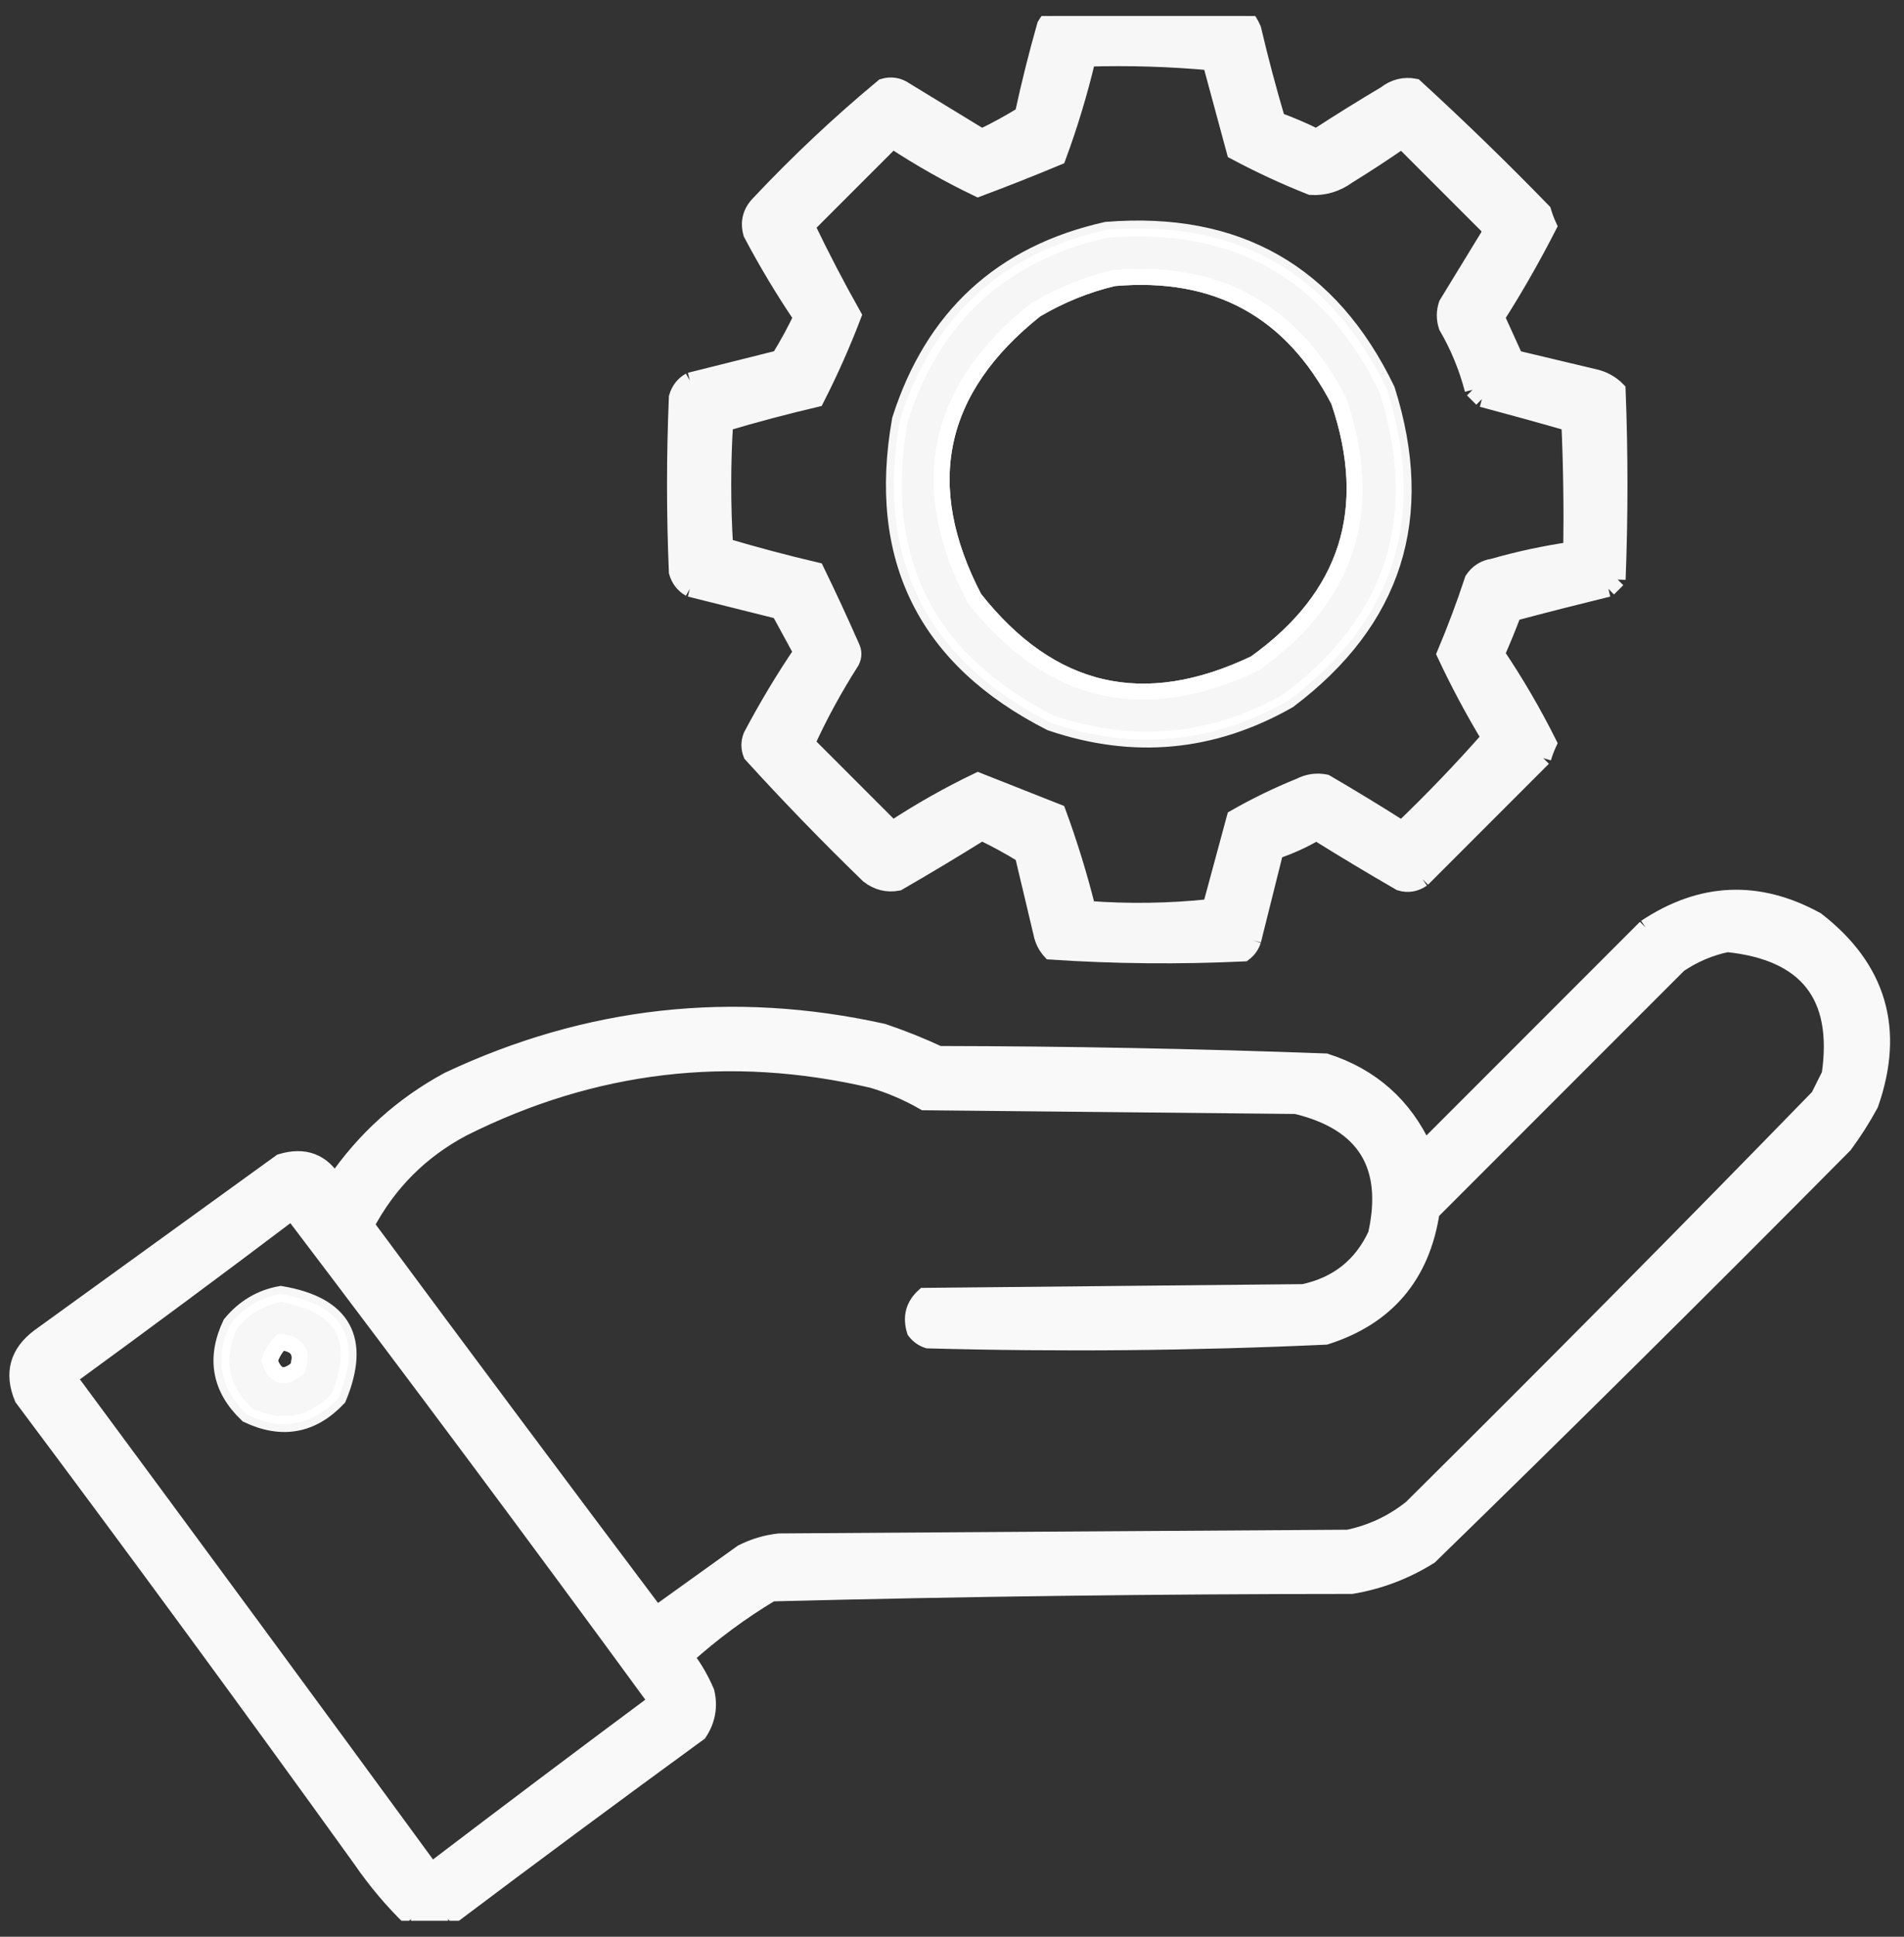
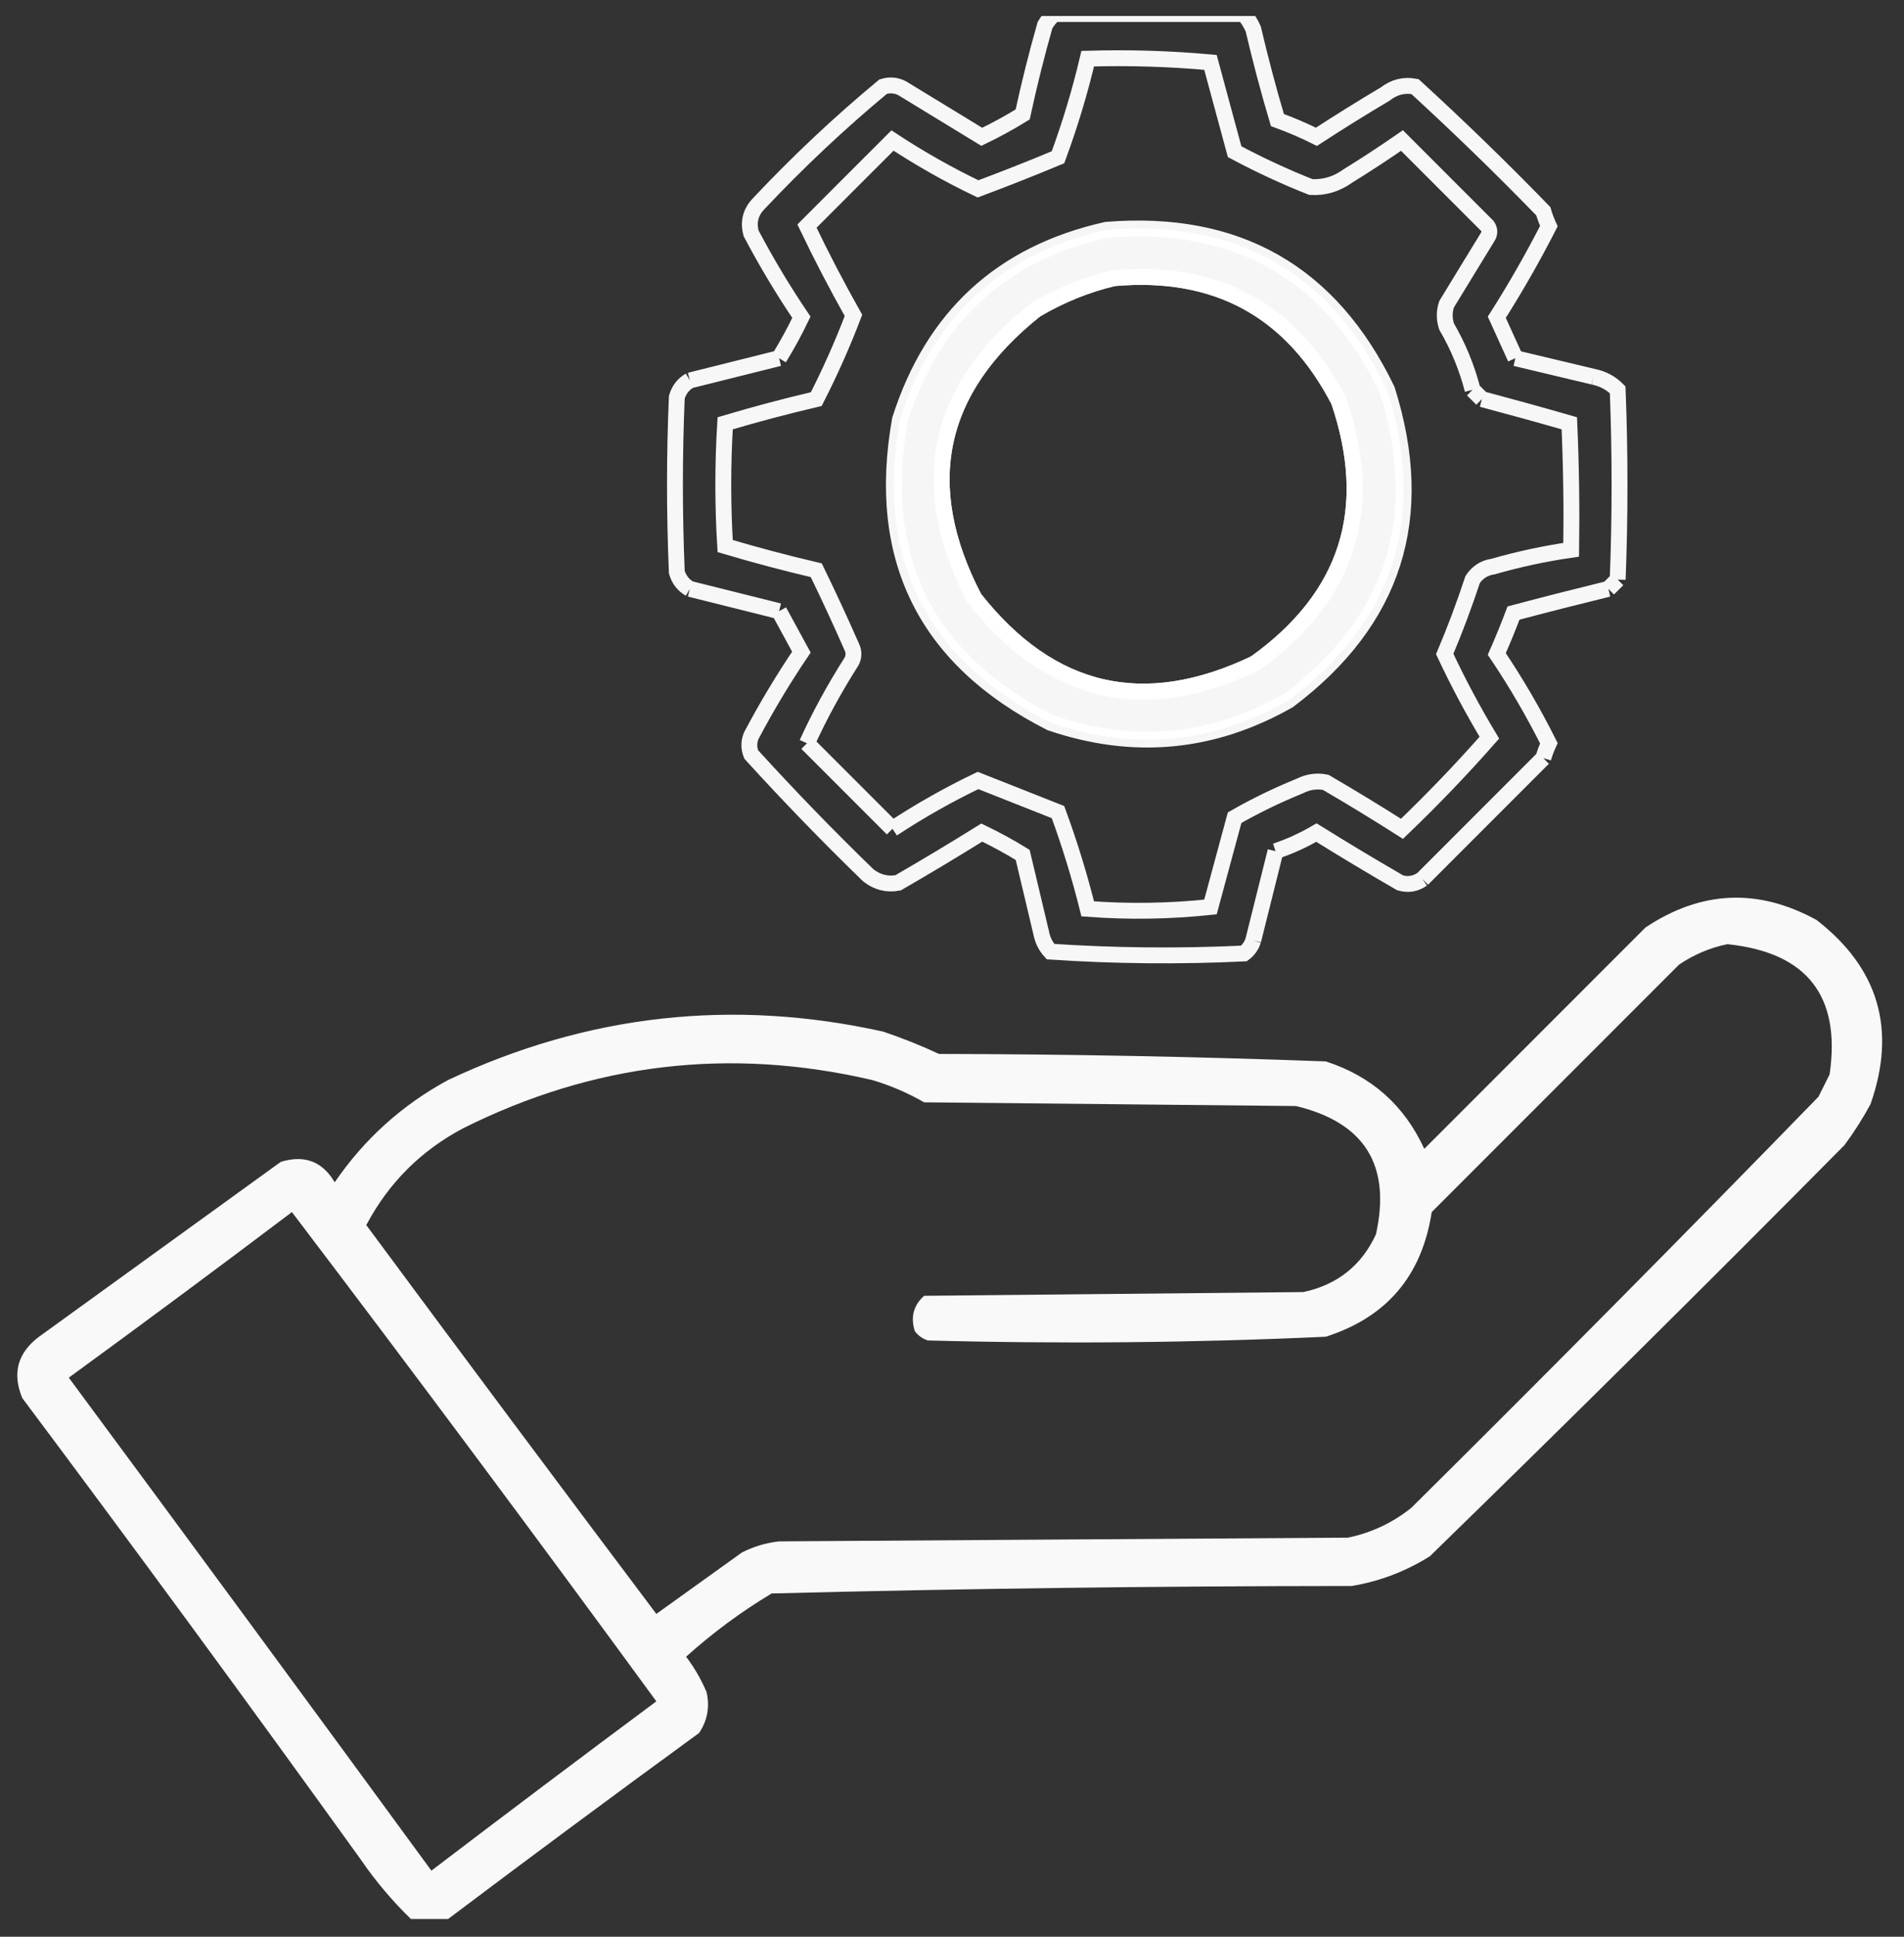
<svg xmlns="http://www.w3.org/2000/svg" width="60" height="61" viewBox="0 0 60 61" fill="none">
  <rect x="0" y="0" width="60" height="61" fill="#333333" stroke="none" />
  <g clip-path="url(#clip0_35_440)">
    <g opacity="0.96">
-       <path fill-rule="evenodd" clip-rule="evenodd" d="M39.199 0.441H33.223C33.109 0.536 33.011 0.653 32.93 0.793C32.666 1.723 32.431 2.66 32.227 3.605C31.812 3.861 31.382 4.096 30.938 4.309C30.537 4.064 30.137 3.82 29.736 3.576C29.336 3.332 28.936 3.088 28.535 2.844C28.317 2.691 28.082 2.652 27.832 2.727C26.453 3.871 25.144 5.102 23.906 6.418C23.65 6.685 23.572 6.998 23.672 7.355C24.153 8.265 24.68 9.144 25.254 9.992C25.041 10.437 24.807 10.866 24.551 11.281L21.738 11.984C21.532 12.102 21.395 12.278 21.328 12.512C21.25 14.348 21.25 16.184 21.328 18.02C21.395 18.253 21.532 18.429 21.738 18.547L24.551 19.25C24.784 19.676 25.018 20.106 25.254 20.539C24.68 21.387 24.153 22.266 23.672 23.176C23.594 23.371 23.594 23.566 23.672 23.762C24.86 25.067 26.09 26.336 27.363 27.57C27.646 27.791 27.959 27.869 28.301 27.805C29.189 27.292 30.068 26.765 30.938 26.223C31.382 26.436 31.812 26.67 32.227 26.926C32.324 27.336 32.422 27.746 32.52 28.156C32.617 28.566 32.715 28.977 32.812 29.387C32.855 29.612 32.953 29.807 33.105 29.973C35.132 30.108 37.163 30.127 39.199 30.031C39.34 29.925 39.438 29.789 39.492 29.621L40.195 26.809C40.645 26.659 41.075 26.463 41.484 26.223C42.354 26.765 43.233 27.292 44.121 27.805C44.371 27.879 44.606 27.84 44.824 27.688L48.633 23.879C48.68 23.718 48.739 23.562 48.809 23.41C48.322 22.438 47.776 21.5 47.168 20.598C47.355 20.173 47.531 19.743 47.695 19.309C48.685 19.046 49.681 18.793 50.684 18.547L50.977 18.254C51.055 16.262 51.055 14.27 50.977 12.277C50.766 12.064 50.512 11.928 50.215 11.867L47.754 11.281C47.656 11.066 47.559 10.852 47.461 10.637C47.363 10.422 47.266 10.207 47.168 9.992C47.761 9.06 48.308 8.103 48.809 7.121C48.739 6.969 48.68 6.813 48.633 6.652C47.321 5.301 45.973 3.993 44.59 2.727C44.248 2.662 43.935 2.74 43.652 2.961C42.92 3.395 42.197 3.845 41.484 4.309C41.086 4.11 40.676 3.935 40.254 3.781C39.973 2.835 39.72 1.878 39.492 0.91C39.415 0.736 39.317 0.58 39.199 0.441ZM38.145 1.965C36.858 1.848 35.569 1.809 34.277 1.848C34.028 2.902 33.716 3.937 33.34 4.953C32.505 5.302 31.665 5.634 30.82 5.949C29.891 5.504 28.993 4.996 28.125 4.426C27.676 4.875 27.227 5.324 26.777 5.773C26.328 6.223 25.879 6.672 25.43 7.121C25.88 8.06 26.368 8.998 26.895 9.934C26.55 10.838 26.159 11.717 25.723 12.57C24.755 12.797 23.798 13.051 22.852 13.332C22.773 14.621 22.773 15.91 22.852 17.199C23.798 17.48 24.755 17.734 25.723 17.961C26.107 18.749 26.478 19.55 26.836 20.363C26.914 20.52 26.914 20.676 26.836 20.832C26.298 21.675 25.829 22.534 25.43 23.41L28.125 26.105C28.993 25.535 29.891 25.027 30.82 24.582C31.659 24.914 32.498 25.246 33.34 25.578C33.707 26.576 34.019 27.592 34.277 28.625C35.568 28.723 36.857 28.703 38.145 28.566C38.241 28.209 38.338 27.852 38.435 27.494C38.592 26.914 38.749 26.334 38.906 25.754C39.563 25.378 40.247 25.046 40.957 24.758C41.221 24.623 41.495 24.584 41.777 24.641C42.588 25.114 43.389 25.602 44.18 26.105C45.142 25.183 46.06 24.226 46.934 23.234C46.416 22.375 45.948 21.496 45.527 20.598C45.851 19.832 46.144 19.05 46.406 18.254C46.561 18.021 46.776 17.884 47.051 17.844C47.861 17.612 48.681 17.436 49.512 17.316C49.531 15.988 49.512 14.659 49.453 13.332C48.542 13.07 47.624 12.816 46.699 12.57L46.406 12.277C46.224 11.575 45.951 10.911 45.586 10.285C45.508 10.051 45.508 9.816 45.586 9.582C45.801 9.23 46.016 8.879 46.23 8.527C46.445 8.176 46.66 7.824 46.875 7.473C46.953 7.355 46.953 7.238 46.875 7.121C46.426 6.672 45.977 6.223 45.527 5.773C45.078 5.324 44.629 4.875 44.18 4.426C43.623 4.811 43.057 5.183 42.48 5.539C42.123 5.798 41.732 5.915 41.309 5.891C40.482 5.564 39.681 5.192 38.906 4.777C38.776 4.296 38.645 3.814 38.515 3.333C38.392 2.877 38.268 2.421 38.145 1.965Z" fill="white" />
      <path d="M33.223 0.441C35.215 0.441 37.207 0.441 39.199 0.441M33.223 0.441C33.109 0.536 33.011 0.653 32.93 0.793C32.666 1.723 32.431 2.66 32.227 3.605C31.812 3.861 31.382 4.096 30.938 4.309C30.537 4.064 30.137 3.82 29.736 3.576C29.336 3.332 28.936 3.088 28.535 2.844C28.317 2.691 28.082 2.652 27.832 2.727C26.453 3.871 25.144 5.102 23.906 6.418C23.65 6.685 23.572 6.998 23.672 7.355C24.153 8.265 24.68 9.144 25.254 9.992C25.041 10.437 24.807 10.866 24.551 11.281M33.223 0.441H39.199M39.199 0.441C39.317 0.58 39.415 0.736 39.492 0.91C39.72 1.878 39.973 2.835 40.254 3.781C40.676 3.935 41.086 4.11 41.484 4.309C42.197 3.845 42.92 3.395 43.652 2.961C43.935 2.74 44.248 2.662 44.59 2.727C45.973 3.993 47.321 5.301 48.633 6.652C48.68 6.813 48.739 6.969 48.809 7.121C48.308 8.103 47.761 9.06 47.168 9.992C47.266 10.207 47.363 10.422 47.461 10.637C47.559 10.852 47.656 11.066 47.754 11.281M47.754 11.281C48.574 11.477 49.395 11.672 50.215 11.867M47.754 11.281L50.215 11.867M50.215 11.867C50.512 11.928 50.766 12.064 50.977 12.277C51.055 14.27 51.055 16.262 50.977 18.254M50.977 18.254C50.879 18.352 50.781 18.449 50.684 18.547M50.977 18.254L50.684 18.547M50.684 18.547C49.681 18.793 48.685 19.046 47.695 19.309C47.531 19.743 47.355 20.173 47.168 20.598C47.776 21.5 48.322 22.438 48.809 23.41C48.739 23.562 48.68 23.718 48.633 23.879M48.633 23.879C47.363 25.148 46.094 26.418 44.824 27.688M48.633 23.879L44.824 27.688M44.824 27.688C44.606 27.84 44.371 27.879 44.121 27.805C43.233 27.292 42.354 26.765 41.484 26.223C41.075 26.463 40.645 26.659 40.195 26.809M40.195 26.809C39.961 27.746 39.727 28.684 39.492 29.621M40.195 26.809L39.492 29.621M39.492 29.621C39.438 29.789 39.34 29.925 39.199 30.031C37.163 30.127 35.132 30.108 33.105 29.973C32.953 29.807 32.855 29.612 32.812 29.387C32.715 28.977 32.617 28.566 32.52 28.156C32.422 27.746 32.324 27.336 32.227 26.926C31.812 26.67 31.382 26.436 30.938 26.223C30.068 26.765 29.189 27.292 28.301 27.805C27.959 27.869 27.646 27.791 27.363 27.57C26.09 26.336 24.86 25.067 23.672 23.762C23.594 23.566 23.594 23.371 23.672 23.176C24.153 22.266 24.68 21.387 25.254 20.539C25.018 20.106 24.784 19.676 24.551 19.25M24.551 19.25C23.613 19.016 22.676 18.781 21.738 18.547M24.551 19.25L21.738 18.547M21.738 18.547C21.532 18.429 21.395 18.253 21.328 18.02C21.25 16.184 21.25 14.348 21.328 12.512C21.395 12.278 21.532 12.102 21.738 11.984M21.738 11.984C22.676 11.75 23.613 11.516 24.551 11.281M21.738 11.984L24.551 11.281M46.406 12.277C46.224 11.575 45.951 10.911 45.586 10.285C45.508 10.051 45.508 9.816 45.586 9.582C45.801 9.23 46.016 8.879 46.23 8.527C46.445 8.176 46.66 7.824 46.875 7.473C46.953 7.355 46.953 7.238 46.875 7.121C46.426 6.672 45.977 6.223 45.527 5.773C45.078 5.324 44.629 4.875 44.18 4.426C43.623 4.811 43.057 5.183 42.48 5.539C42.123 5.798 41.732 5.915 41.309 5.891C40.482 5.564 39.681 5.192 38.906 4.777C38.776 4.296 38.645 3.814 38.515 3.333C38.392 2.877 38.268 2.421 38.145 1.965C36.858 1.848 35.569 1.809 34.277 1.848C34.028 2.902 33.716 3.937 33.34 4.953C32.505 5.302 31.665 5.634 30.82 5.949C29.891 5.504 28.993 4.996 28.125 4.426C27.676 4.875 27.227 5.324 26.777 5.773C26.328 6.223 25.879 6.672 25.43 7.121C25.88 8.06 26.368 8.998 26.895 9.934C26.55 10.838 26.159 11.717 25.723 12.57C24.755 12.797 23.798 13.051 22.852 13.332C22.773 14.621 22.773 15.91 22.852 17.199C23.798 17.48 24.755 17.734 25.723 17.961C26.107 18.749 26.478 19.55 26.836 20.363C26.914 20.52 26.914 20.676 26.836 20.832C26.298 21.675 25.829 22.534 25.43 23.41M46.406 12.277C46.504 12.375 46.602 12.473 46.699 12.57M46.406 12.277L46.699 12.57M46.699 12.57C47.624 12.816 48.542 13.07 49.453 13.332C49.512 14.659 49.531 15.988 49.512 17.316C48.681 17.436 47.861 17.612 47.051 17.844C46.776 17.884 46.561 18.021 46.406 18.254C46.144 19.05 45.851 19.832 45.527 20.598C45.948 21.496 46.416 22.375 46.934 23.234C46.06 24.226 45.142 25.183 44.18 26.105C43.389 25.602 42.588 25.114 41.777 24.641C41.495 24.584 41.221 24.623 40.957 24.758C40.247 25.046 39.563 25.378 38.906 25.754C38.749 26.334 38.592 26.914 38.435 27.494C38.338 27.852 38.241 28.209 38.145 28.566C36.857 28.703 35.568 28.723 34.277 28.625C34.019 27.592 33.707 26.576 33.34 25.578C32.498 25.246 31.659 24.914 30.82 24.582C29.891 25.027 28.993 25.535 28.125 26.105M28.125 26.105C27.227 25.207 26.328 24.309 25.43 23.41M28.125 26.105L25.43 23.41M35.098 8.762C38.338 8.477 40.701 9.766 42.188 12.629C43.352 16.048 42.474 18.802 39.551 20.891C36.048 22.565 33.099 21.882 30.703 18.84C28.853 15.283 29.498 12.255 32.637 9.758C33.42 9.296 34.241 8.964 35.098 8.762Z" stroke="white" stroke-width="0.5" />
    </g>
    <path opacity="0.957" fill-rule="evenodd" clip-rule="evenodd" d="M34.863 7.238C38.983 6.904 41.932 8.584 43.711 12.277C44.978 16.288 43.943 19.55 40.606 22.062C38.217 23.421 35.717 23.656 33.106 22.766C29.166 20.765 27.584 17.581 28.36 13.215C29.396 9.97 31.564 7.978 34.863 7.238ZM35.098 8.762C34.241 8.964 33.42 9.296 32.637 9.758C29.498 12.255 28.853 15.283 30.703 18.84C33.099 21.882 36.048 22.565 39.551 20.891C42.474 18.802 43.352 16.048 42.188 12.629C40.701 9.766 38.338 8.477 35.098 8.762Z" fill="white" stroke="white" stroke-width="0.5" />
    <g opacity="0.966">
      <path fill-rule="evenodd" clip-rule="evenodd" d="M12.949 60.441H14.121C16.736 58.472 19.373 56.519 22.031 54.582C22.294 54.186 22.372 53.756 22.265 53.293C22.096 52.895 21.881 52.524 21.621 52.18C22.453 51.431 23.352 50.767 24.316 50.188C30.403 50.033 36.497 49.955 42.598 49.953C43.482 49.804 44.302 49.491 45.059 49.016C49.45 44.742 53.805 40.425 58.125 36.066C58.428 35.657 58.701 35.227 58.945 34.777C59.769 32.428 59.203 30.495 57.246 28.977C55.406 27.966 53.609 28.044 51.855 29.211L44.883 36.184C44.252 34.811 43.217 33.893 41.777 33.43C37.718 33.28 33.655 33.202 29.59 33.195C29.017 32.928 28.431 32.694 27.832 32.492C23.086 31.44 18.515 31.948 14.121 34.016C12.673 34.8 11.481 35.874 10.547 37.238C10.163 36.581 9.596 36.366 8.848 36.594C7.579 37.511 6.31 38.428 5.042 39.346C3.771 40.264 2.501 41.183 1.23 42.102C0.554 42.609 0.378 43.253 0.703 44.035C4.303 48.846 7.858 53.69 11.367 58.566C11.838 59.251 12.365 59.876 12.949 60.441ZM57.656 33.84C58.015 31.365 56.941 29.998 54.434 29.738C53.894 29.848 53.386 30.062 52.91 30.383L45.117 38.176C44.809 40.182 43.696 41.491 41.777 42.102C37.602 42.293 33.422 42.332 29.238 42.219C29.07 42.164 28.934 42.067 28.828 41.926C28.689 41.484 28.787 41.112 29.121 40.813C31.113 40.793 33.105 40.773 35.098 40.754C37.09 40.734 39.082 40.715 41.074 40.695C42.142 40.465 42.904 39.86 43.359 38.879C43.844 36.704 43.005 35.357 40.84 34.836C38.887 34.816 36.934 34.797 34.98 34.777C33.027 34.758 31.074 34.738 29.121 34.719C28.601 34.42 28.055 34.185 27.48 34.016C22.998 32.973 18.701 33.481 14.59 35.539C13.262 36.242 12.246 37.258 11.543 38.586C14.577 42.683 17.624 46.765 20.683 50.832C21.133 50.51 21.582 50.188 22.031 49.865C22.48 49.543 22.93 49.221 23.379 48.898C23.748 48.71 24.138 48.593 24.551 48.547C27.539 48.527 30.527 48.508 33.516 48.488C36.504 48.469 39.492 48.449 42.48 48.43C43.221 48.274 43.885 47.962 44.473 47.492C48.792 43.212 53.07 38.895 57.305 34.543L57.656 33.84ZM20.683 53.586C16.893 48.402 13.065 43.265 9.199 38.176C6.877 39.93 4.533 41.668 2.168 43.391C5.991 48.556 9.799 53.732 13.594 58.918C15.946 57.127 18.31 55.349 20.683 53.586Z" fill="white" />
-       <path d="M14.121 60.441C13.73 60.441 13.34 60.441 12.949 60.441M14.121 60.441C16.736 58.472 19.373 56.519 22.031 54.582C22.294 54.186 22.372 53.756 22.265 53.293C22.096 52.895 21.881 52.524 21.621 52.18C22.453 51.431 23.352 50.767 24.316 50.188C30.403 50.033 36.497 49.955 42.598 49.953C43.482 49.804 44.302 49.491 45.059 49.016C49.45 44.742 53.805 40.425 58.125 36.066C58.428 35.657 58.701 35.227 58.945 34.777C59.769 32.428 59.203 30.495 57.246 28.977C55.406 27.966 53.609 28.044 51.855 29.211M14.121 60.441H12.949M12.949 60.441C12.365 59.876 11.838 59.251 11.367 58.566C7.858 53.69 4.303 48.846 0.703 44.035C0.378 43.253 0.554 42.609 1.23 42.102C2.501 41.183 3.771 40.264 5.042 39.346C6.31 38.428 7.579 37.511 8.848 36.594C9.596 36.366 10.163 36.581 10.547 37.238C11.481 35.874 12.673 34.8 14.121 34.016C18.515 31.948 23.086 31.44 27.832 32.492C28.431 32.694 29.017 32.928 29.59 33.195C33.655 33.202 37.718 33.28 41.777 33.43C43.217 33.893 44.252 34.811 44.883 36.184M44.883 36.184C47.207 33.859 49.531 31.535 51.855 29.211M44.883 36.184L51.855 29.211M57.656 33.84C58.015 31.365 56.941 29.998 54.434 29.738C53.894 29.848 53.386 30.062 52.91 30.383M57.656 33.84C57.539 34.074 57.422 34.309 57.305 34.543M57.656 33.84L57.305 34.543M57.305 34.543C53.07 38.895 48.792 43.212 44.473 47.492C43.885 47.962 43.221 48.274 42.48 48.43C39.492 48.449 36.504 48.469 33.516 48.488C30.527 48.508 27.539 48.527 24.551 48.547C24.138 48.593 23.748 48.71 23.379 48.898C22.93 49.221 22.48 49.543 22.031 49.865C21.582 50.188 21.133 50.51 20.683 50.832C17.624 46.765 14.577 42.683 11.543 38.586C12.246 37.258 13.262 36.242 14.59 35.539C18.701 33.481 22.998 32.973 27.48 34.016C28.055 34.185 28.601 34.42 29.121 34.719C31.074 34.738 33.027 34.758 34.98 34.777C36.934 34.797 38.887 34.816 40.84 34.836C43.005 35.357 43.844 36.704 43.359 38.879C42.904 39.86 42.142 40.465 41.074 40.695C39.082 40.715 37.09 40.734 35.098 40.754C33.105 40.773 31.113 40.793 29.121 40.813C28.787 41.112 28.689 41.484 28.828 41.926C28.934 42.067 29.07 42.164 29.238 42.219C33.422 42.332 37.602 42.293 41.777 42.102C43.696 41.491 44.809 40.182 45.117 38.176M45.117 38.176C47.715 35.578 50.312 32.981 52.91 30.383M45.117 38.176L52.91 30.383M9.199 38.176C13.065 43.265 16.893 48.402 20.683 53.586C18.31 55.349 15.946 57.127 13.594 58.918C9.799 53.732 5.991 48.556 2.168 43.391C4.533 41.668 6.877 39.93 9.199 38.176ZM8.848 42.277C9.376 42.321 9.552 42.594 9.375 43.098C8.966 43.45 8.673 43.371 8.496 42.863C8.565 42.638 8.683 42.443 8.848 42.277Z" stroke="white" stroke-width="0.5" />
    </g>
-     <path opacity="0.959" fill-rule="evenodd" clip-rule="evenodd" d="M8.848 40.754C10.827 41.087 11.433 42.181 10.664 44.035C9.844 44.905 8.886 45.081 7.793 44.562C6.926 43.738 6.75 42.781 7.266 41.691C7.69 41.178 8.217 40.865 8.848 40.754ZM8.848 42.277C8.683 42.443 8.566 42.638 8.496 42.863C8.673 43.371 8.966 43.45 9.375 43.098C9.552 42.594 9.377 42.321 8.848 42.277Z" fill="white" stroke="white" stroke-width="0.5" />
  </g>
  <defs>
    <clipPath id="clip0_35_440">
      <rect width="60" height="60" fill="white" transform="translate(0 0.5)" />
    </clipPath>
  </defs>
</svg>